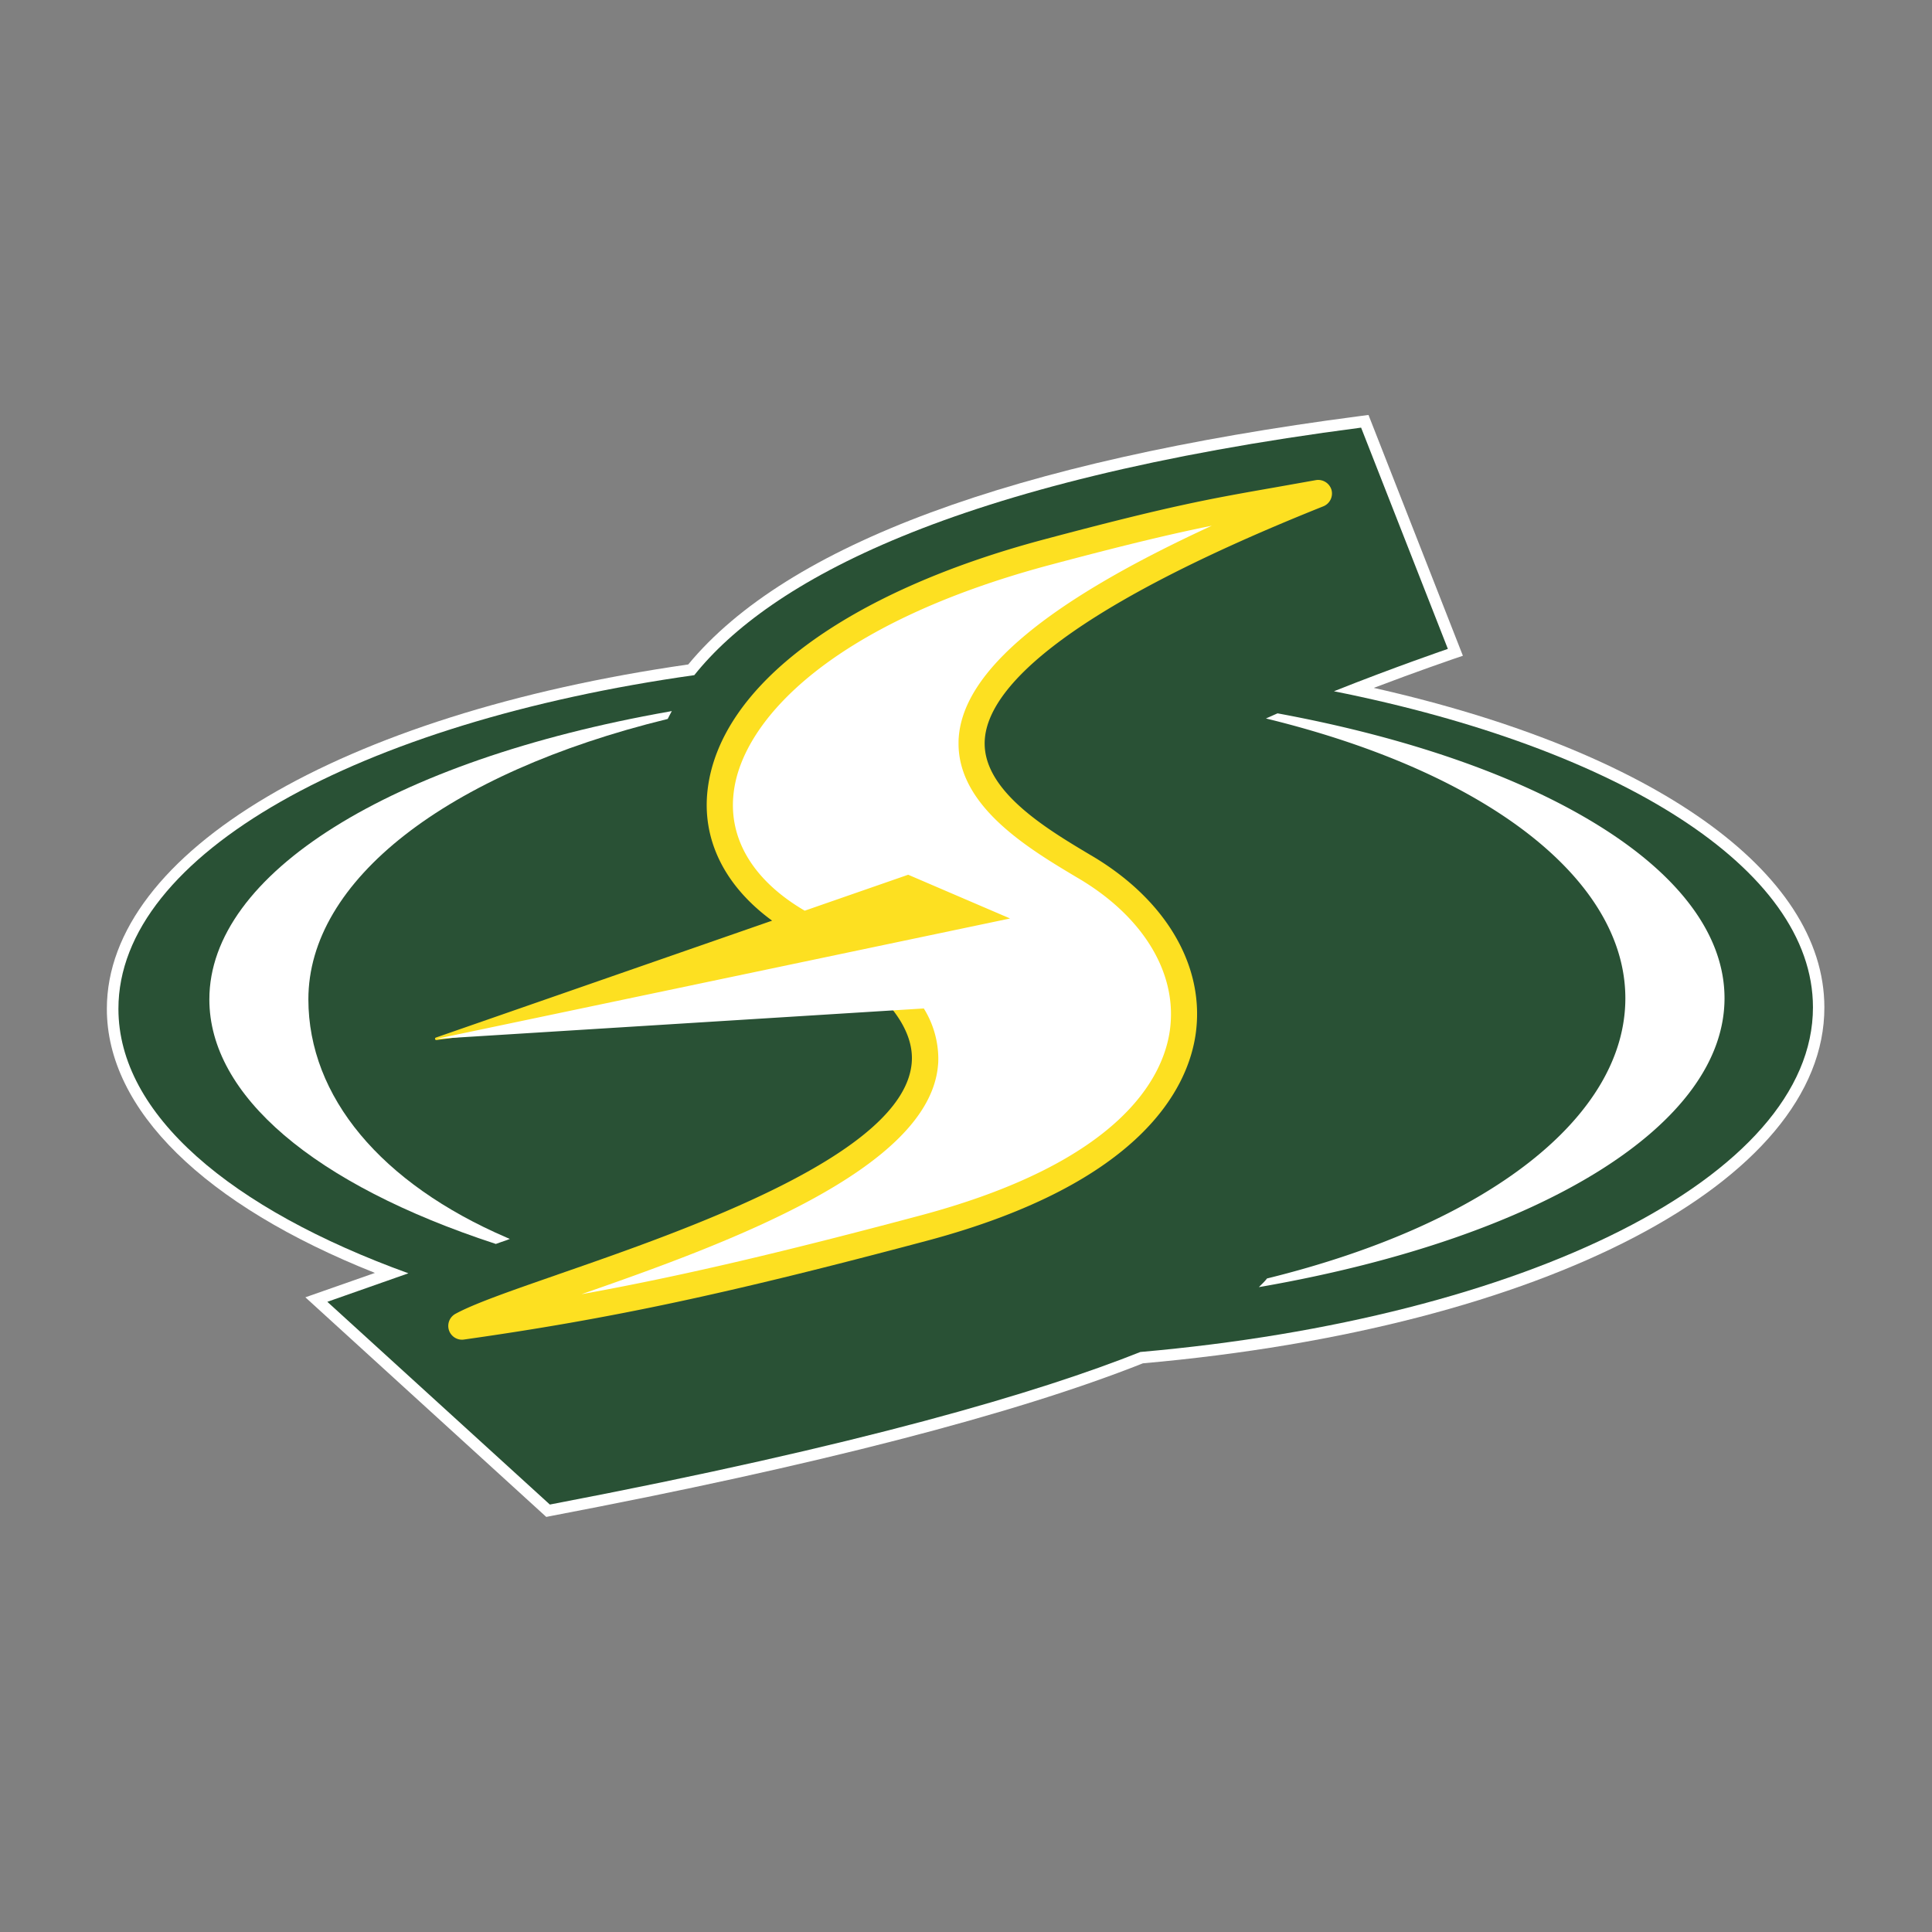
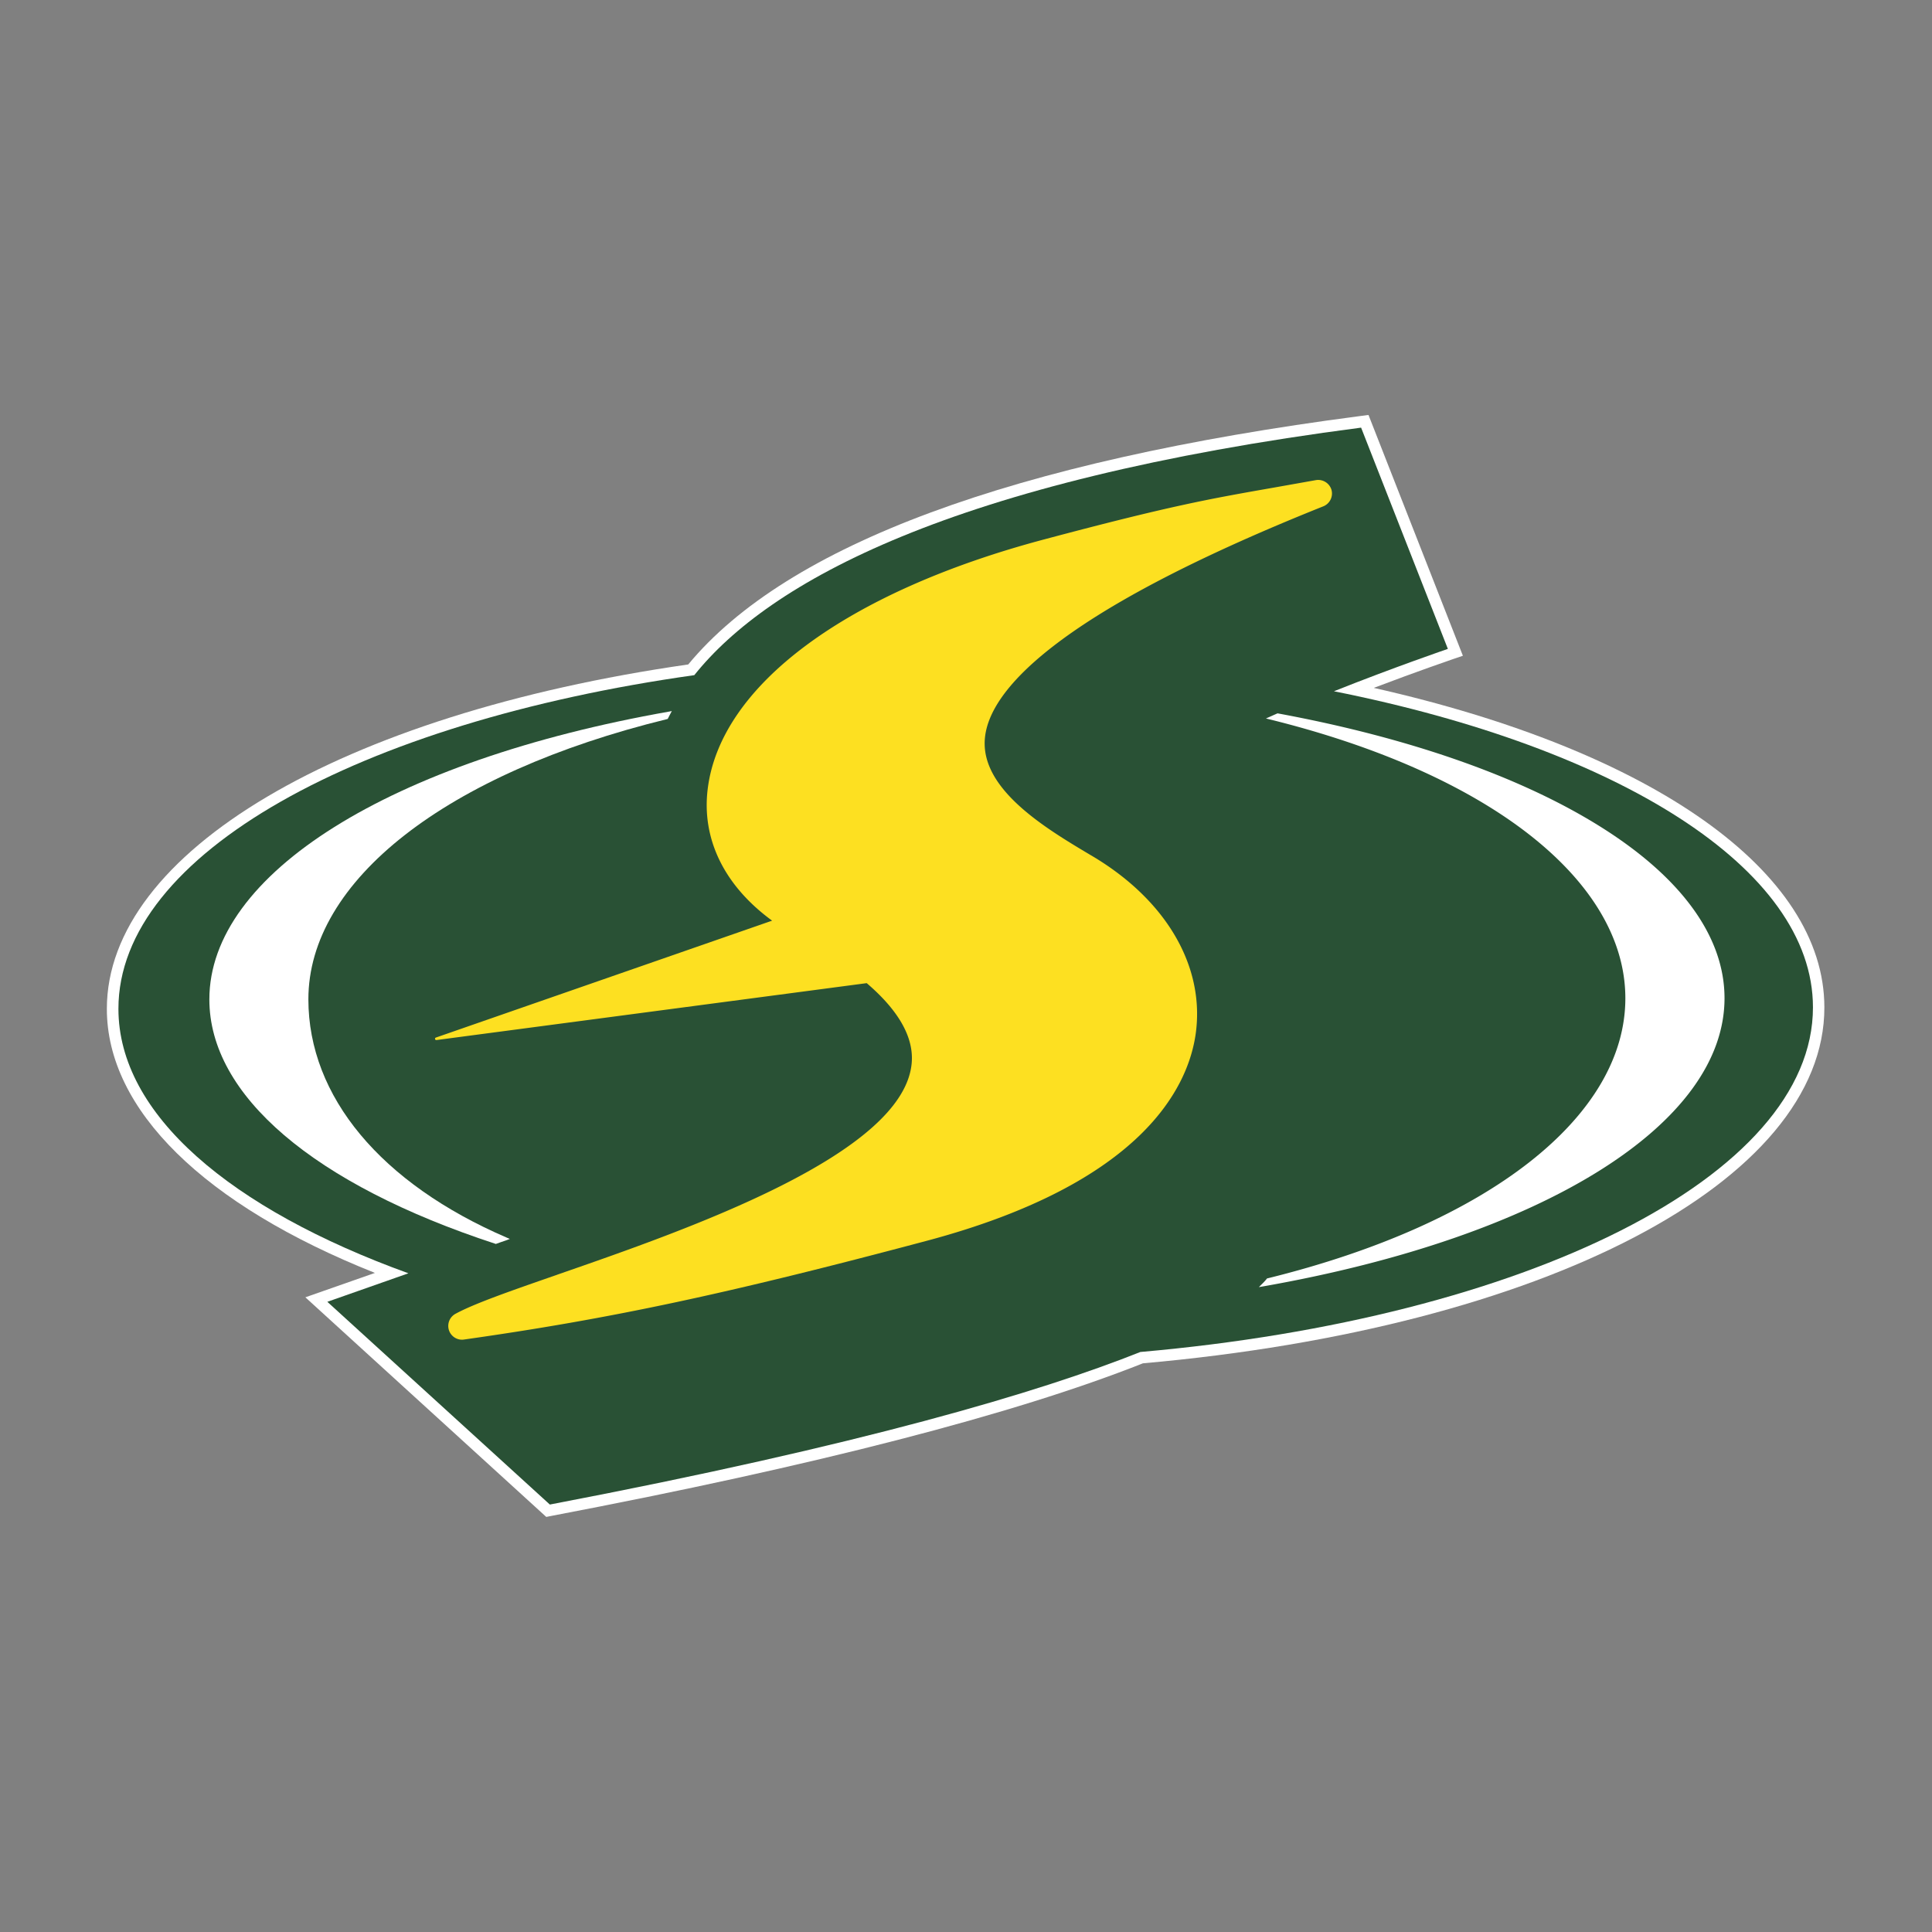
<svg xmlns="http://www.w3.org/2000/svg" id="Layer_1" data-name="Layer 1" viewBox="0 0 648 648">
  <rect x="0" y="0" width="648" height="648" fill="#808080" stroke="none" />
  <defs>
    <style>.cls-1{fill:#fff;}.cls-2{fill:#295135;}.cls-3{fill:#fde021;}</style>
  </defs>
  <title>storm-secondary-logo-v2</title>
  <path class="cls-1" d="M460.77 230.72c14.61-5.56 26-9.44 26.1-9.49l3.79-1.29L459 139.18l-3 .39c-116.3 15.17-192 43.18-225.16 83.29-116.73 16.76-195 63.09-195 115.52.0 33.82 32.65 65.78 89.91 88.56l-23.33 8.18 80.8 73.66 1.87-.37c88.51-16.86 155.2-34.07 198.25-51.15C518 445.34 612 396.26 611.9 337.85 611.86 292.3 554.32 251.79 460.77 230.72z" />
  <path class="cls-2" d="M608.07 337.85c0-46.72-65.62-87.05-160.66-106 20.19-8.05 38.21-14.21 38.21-14.21l-29.1-74.21C319 161.31 257.87 195.2 232.87 226.45c-112.33 15.83-193.19 60-193.15 111.92.0 35.42 37.68 67.13 97.26 88.7l-27.19 9.56 74.63 68c104.72-20 164.25-37.69 198.06-51.17 128.89-11.29 225.64-58.8 225.59-115.61z" />
  <path class="cls-1" d="M536.49 277.09c-26.62-16.61-63.93-29.69-107.89-37.81h-.15l-.12.05c-.57.26-1.15.5-1.73.77l-2 .88 1.23.3c73.57 18.18 119.29 54 119.32 93.53.0 39.7-45.94 75.69-120 93.95H425l-.09.12a19 19 0 01-1.68 1.82l-1 1 1.37-.23C517.7 414.9 578.45 377 578.41 334.76 578.39 314.12 563.89 294.17 536.49 277.09z" />
  <path class="cls-1" d="M70.22 335.22c0 32.14 35 62 95.92 81.95l.15.06 1.59-.57 2.12-.73 1-.39-1-.42c-42.29-18.22-66.54-47.34-66.57-79.93.0-39.77 46.07-75.81 120.32-94l.21-.06.08-.17c.25-.52.52-1 .8-1.55l.49-.91-.87.16C130.73 255.21 70.18 293.14 70.22 335.22z" />
  <path class="cls-3" d="M446.59 164.31a4.66 4.66.0 00-5.26-3.27l-14.12 2.51c-21.41 3.76-34.33 6-76.74 17.3-66.54 17.66-108.82 49-113.1 83.76-2.09 16.83 5.59 32.49 21.6 44.18L146.21 348a.43.43.0 00.15.84h0l144.34-19.09c10.75 9.21 15.82 18.2 15.09 26.76-2.63 30.68-75.35 55.92-118.82 71l-.11.05c-15.6 5.42-27.92 9.71-34.13 13.12a4.62 4.62.0 002.22 8.66 4.87 4.87.0 00.65-.05c49.48-7 88.63-15.39 155.16-33.1 72.78-19.4 87.79-51.82 90.28-69.43 3.15-22.47-9.73-44.71-34.43-59.48l-1.29-.76c-14.47-8.64-36.37-21.7-35-38.69 1.2-15.36 21.89-41.37 113.51-78A4.64 4.64.0 00446.59 164.31z" />
-   <path class="cls-1" d="M362.15 294.85l-1.29-.76c-15.77-9.42-39.34-23.5-39.36-44.62.0-.77.0-1.53.08-2.31 1.75-22.14 29.67-45.44 84.87-70.83-12.6 2.54-27.45 6-53.73 13C278.61 209 249 241.69 246.1 265.68a35.84 35.84.0 00-.28 4.36c0 13.84 8.42 26.25 24.09 35.41l34.7-12.06 34.17 14.67L146.35 348.44l163.5-10.2a32.23 32.23.0 014.86 16.53c0 .84.0 1.68-.1 2.53-3 35.09-71.33 60-119.6 76.79 33.06-6 66.39-13.81 113.54-26.38 67.88-18.09 81.67-46.7 83.83-62.15a40.22 40.22.0 00.37-5.47C392.74 323.1 381.62 306.5 362.15 294.85z" />
</svg>